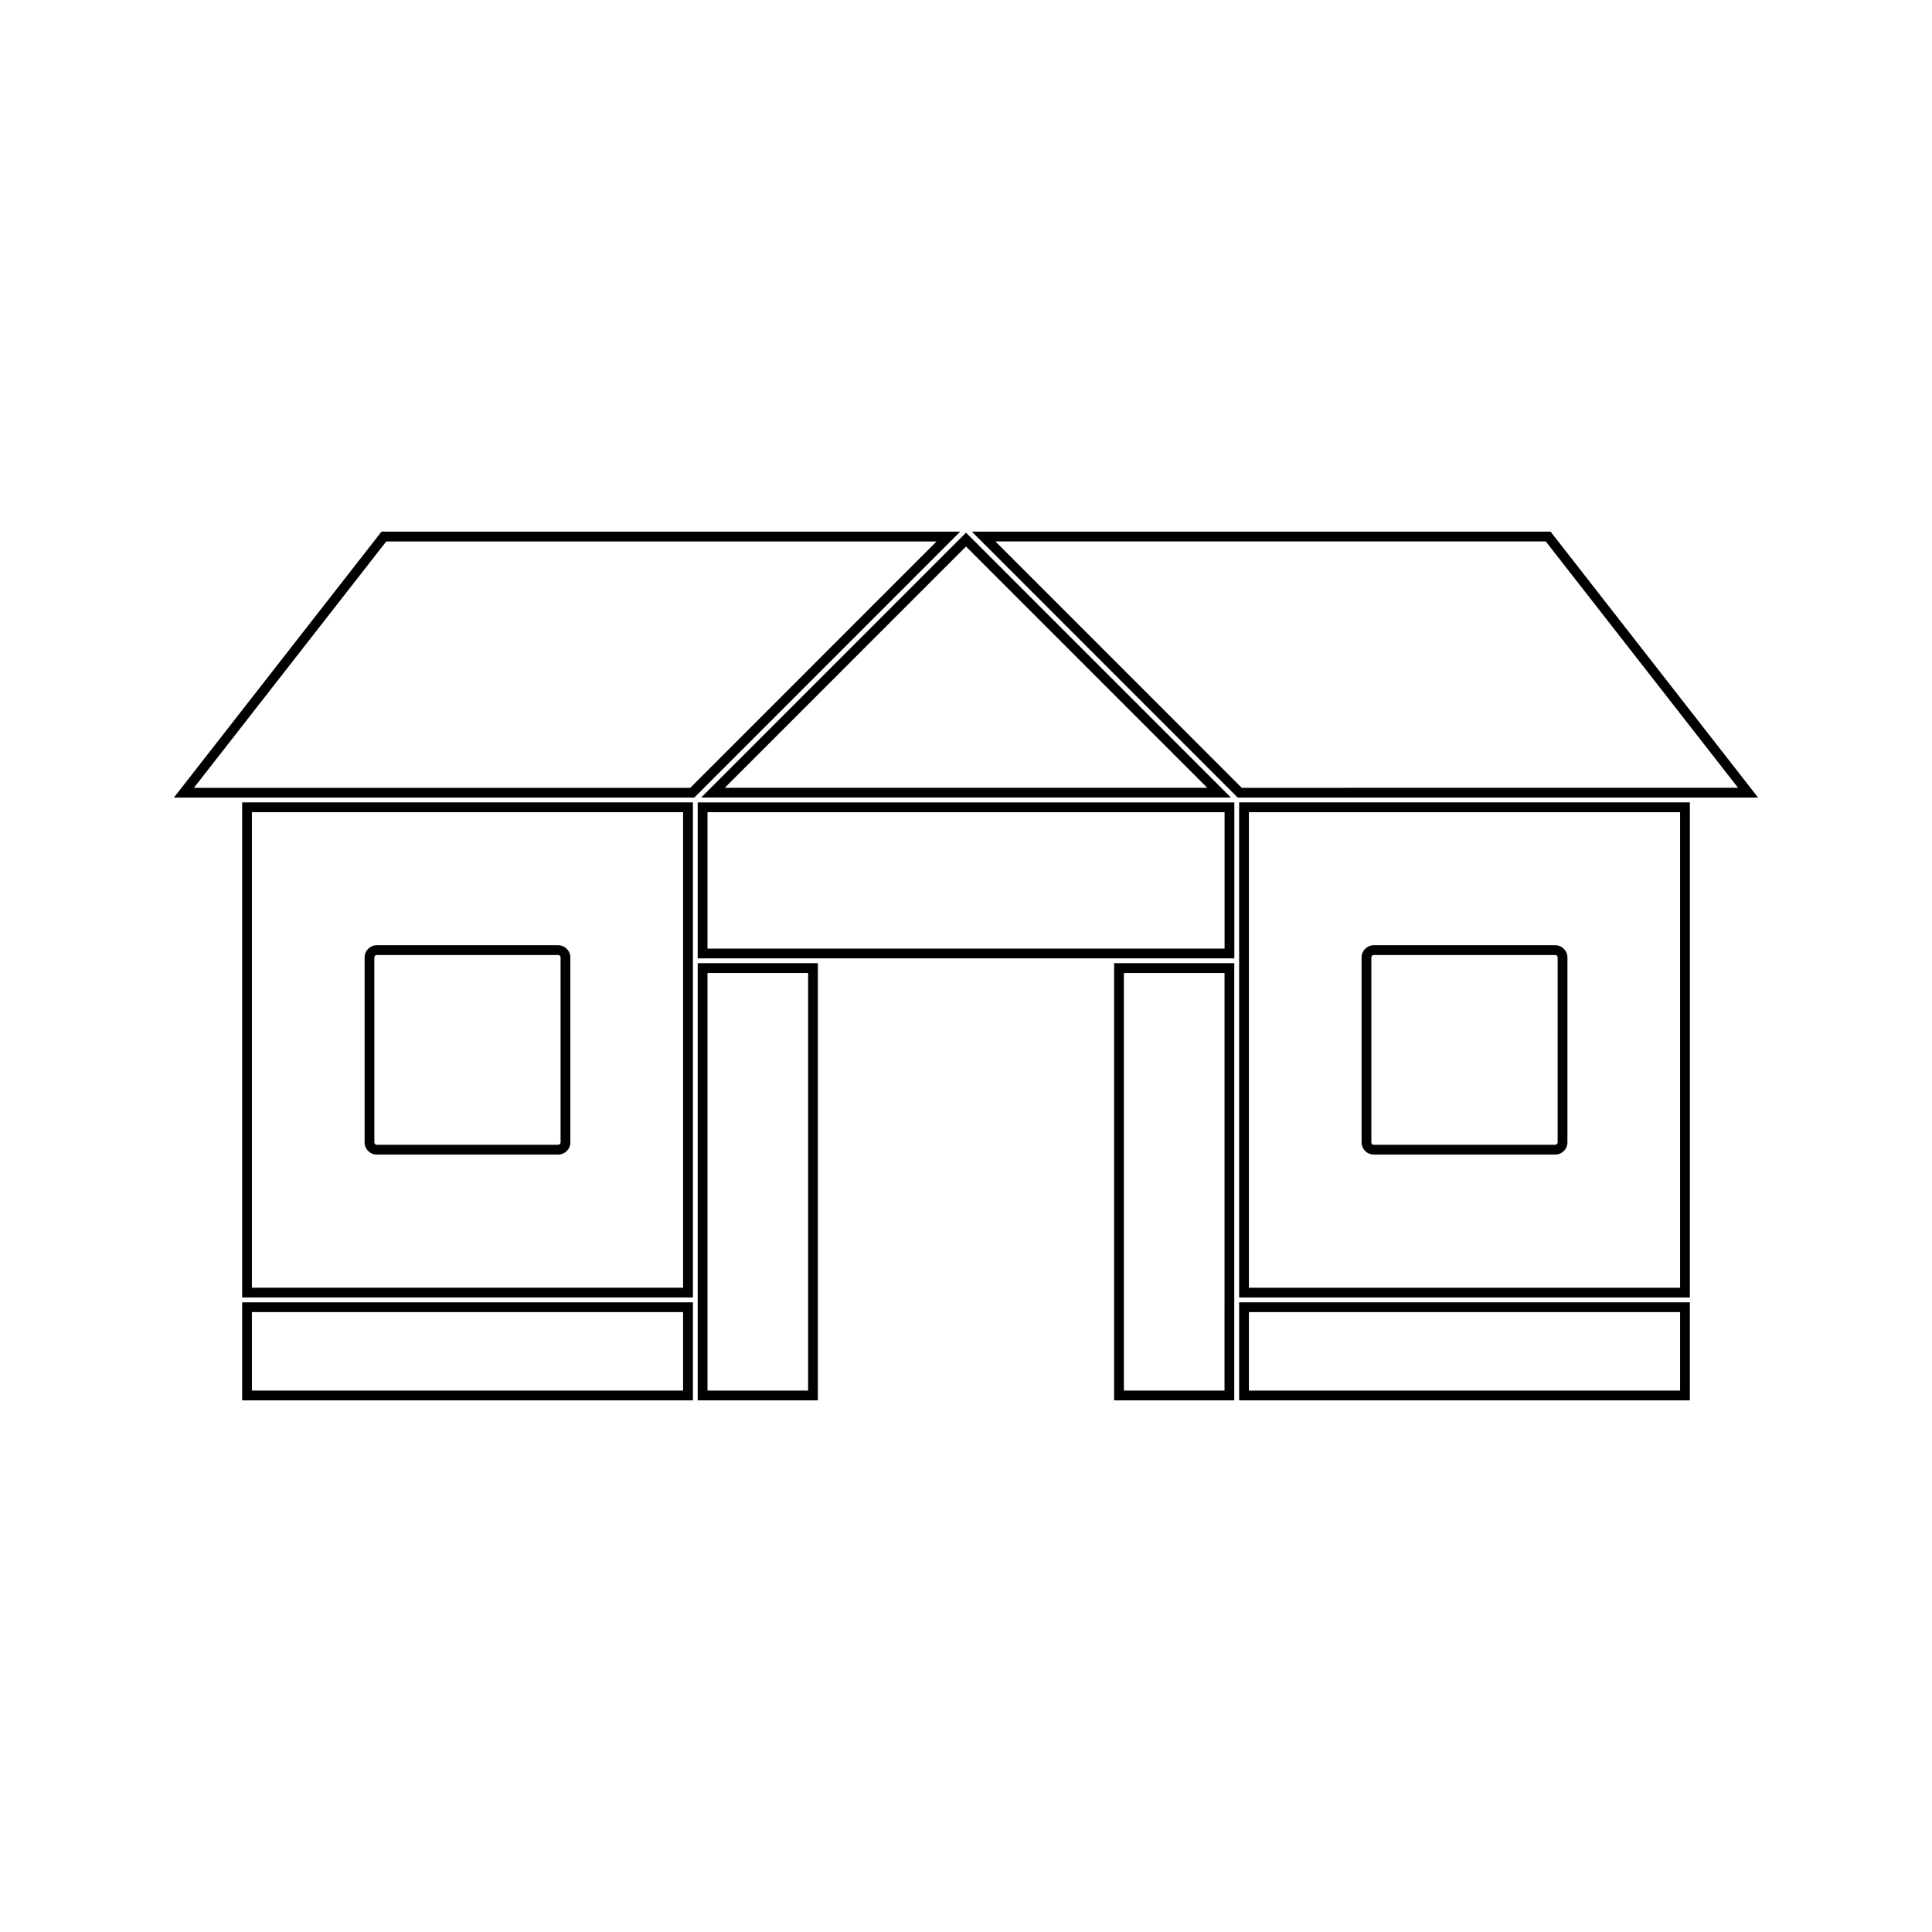
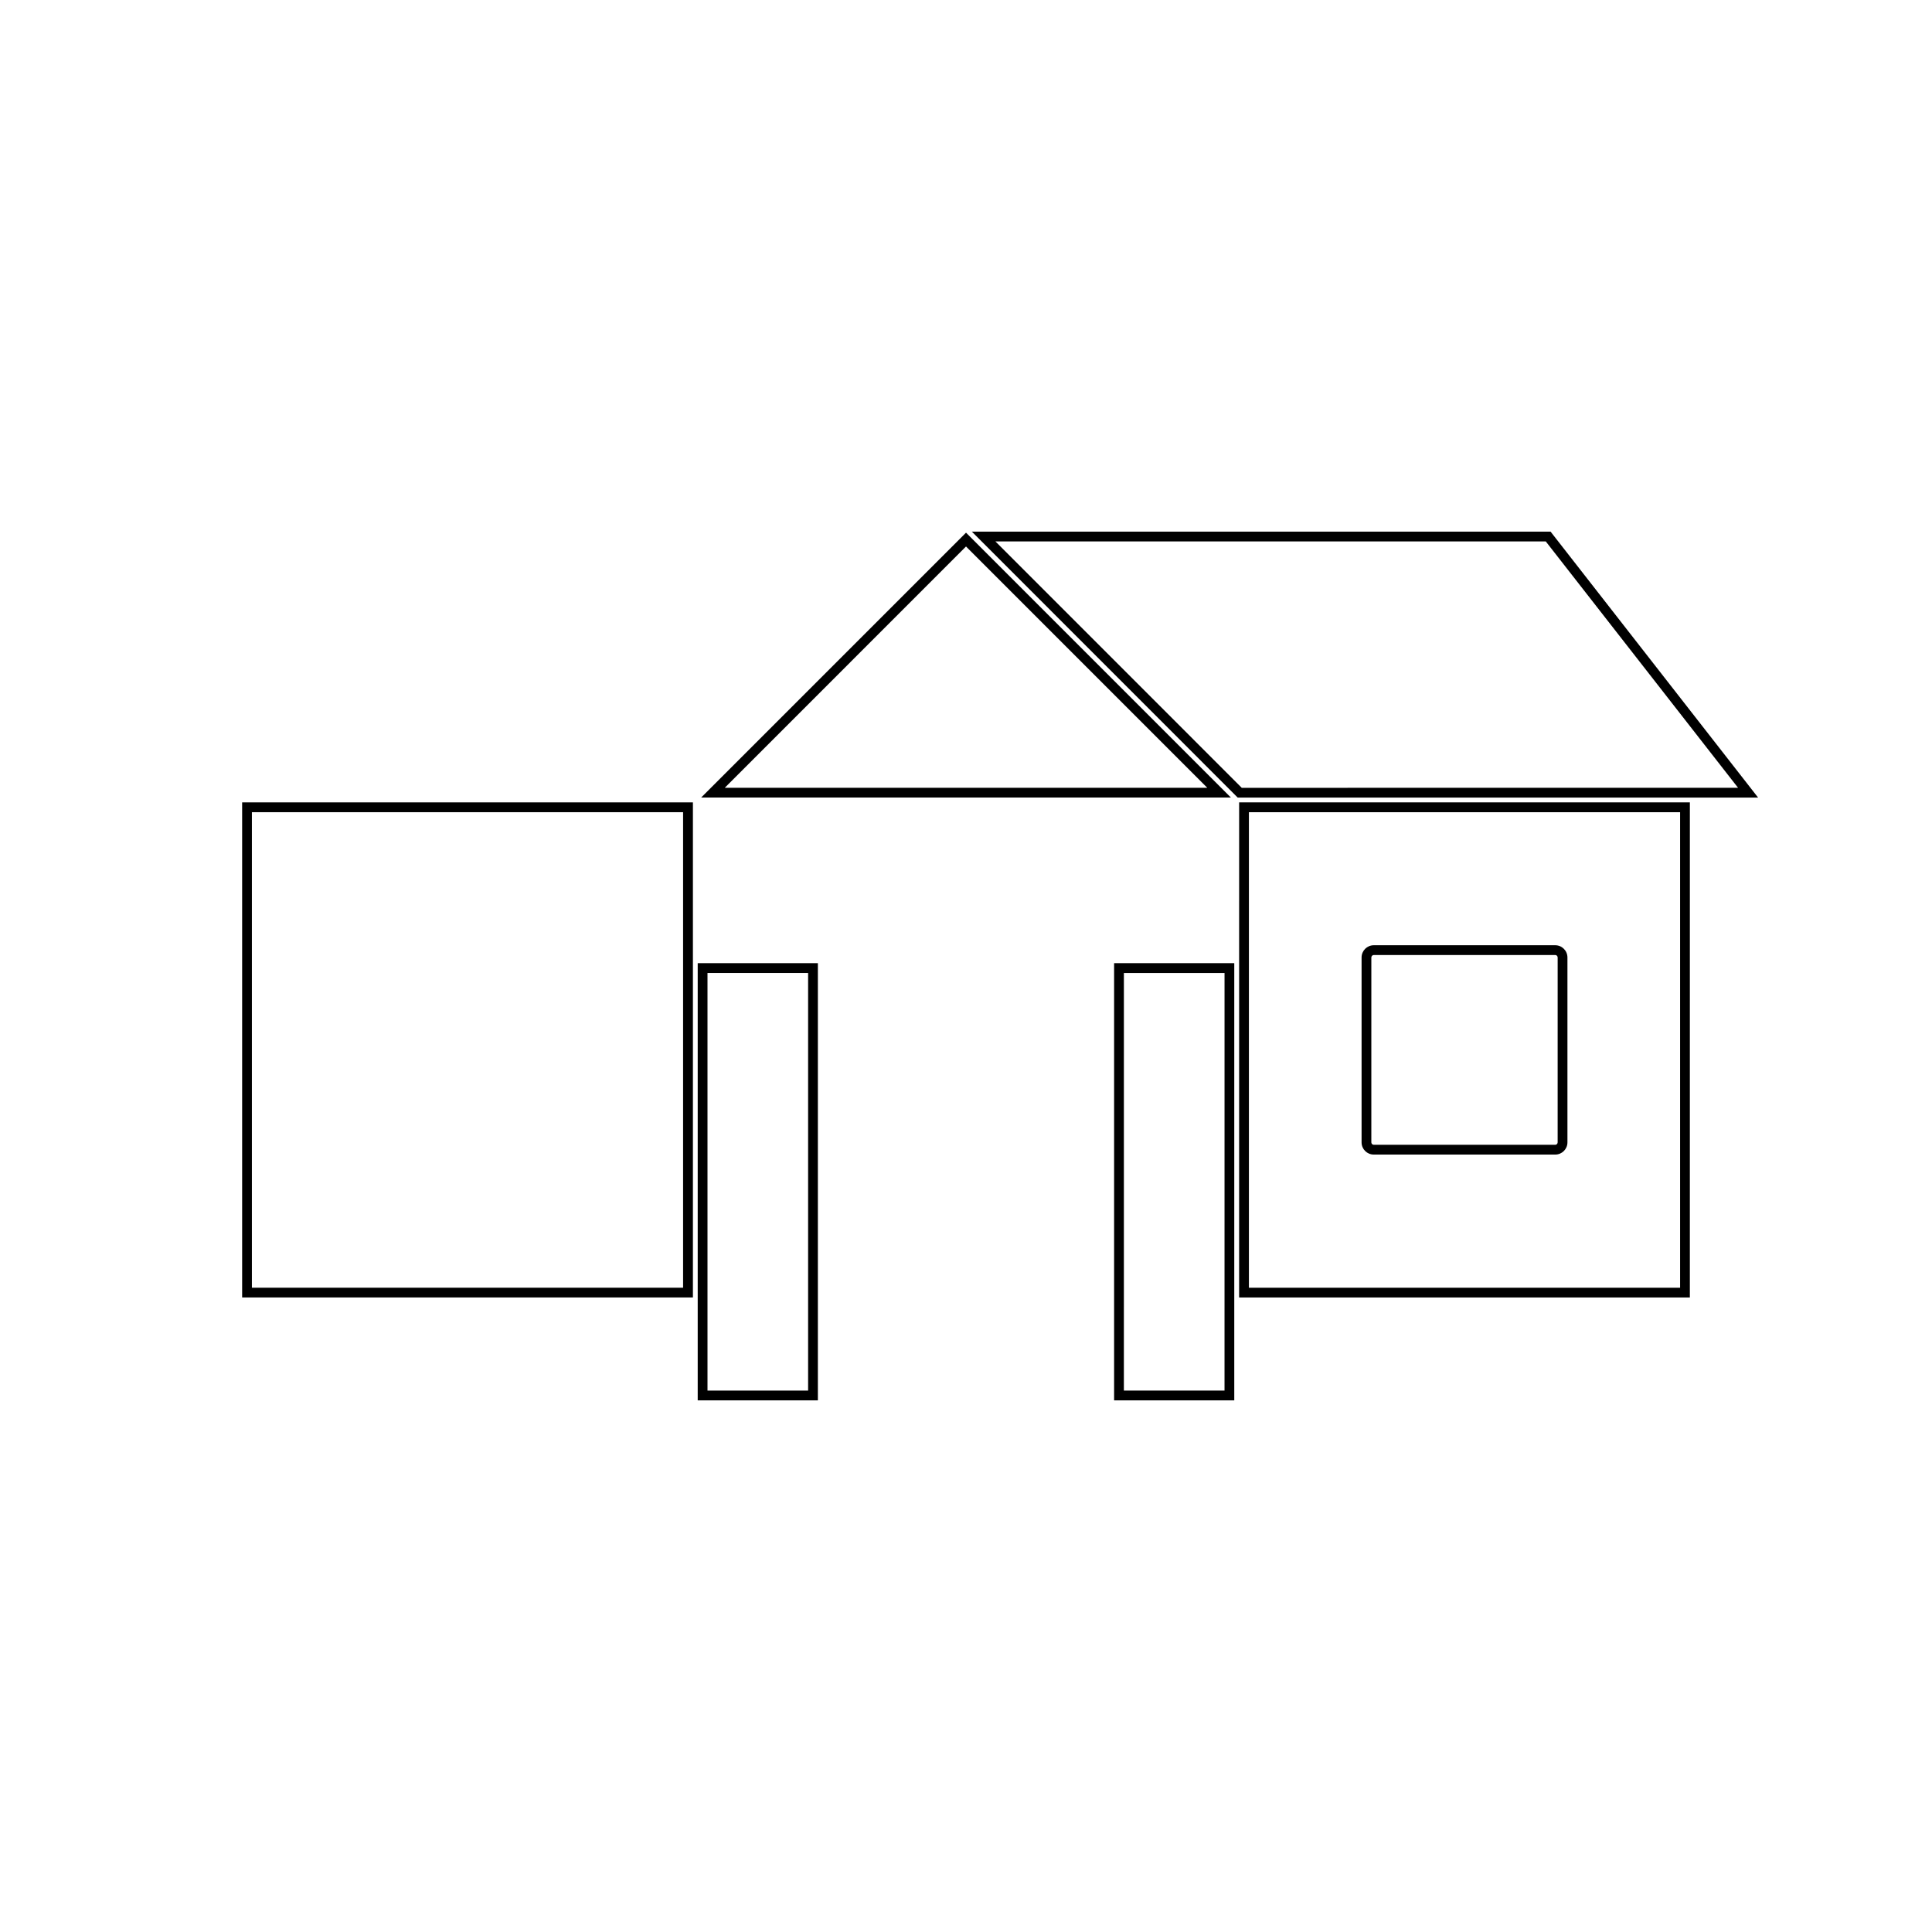
<svg xmlns="http://www.w3.org/2000/svg" fill="#000000" width="800px" height="800px" version="1.1" viewBox="144 144 512 512">
  <g>
-     <path d="m245.1 284.89-55.02 70.477h137.92l70.461-70.477zm81.828 67.891h-131.54l50.973-65.289h145.84z" />
    <path d="m208.17 487.84h119.46v-131.2h-119.46zm2.586-128.6h114.27v126.02h-114.27z" />
-     <path d="m291.92 394.5h-48.07c-1.777 0-3.227 1.449-3.227 3.238v49.008c0 1.785 1.449 3.227 3.227 3.227h48.07c1.785 0 3.234-1.441 3.234-3.227l-0.004-49.008c0-1.789-1.445-3.238-3.231-3.238zm0.641 52.242c0 0.34-0.293 0.641-0.645 0.641h-48.07c-0.348 0-0.641-0.301-0.641-0.641l-0.004-49.004c0-0.348 0.289-0.652 0.641-0.652h48.07c0.352 0 0.645 0.305 0.645 0.652z" />
    <path d="m470.2 355.36-70.195-70.195-70.195 70.195zm-6.254-2.586h-127.88l63.938-63.949z" />
    <path d="m439.25 515.11h31.844v-115.86h-31.844zm2.594-113.26h26.672l-0.004 110.67h-26.672z" />
-     <path d="m208.17 515.11h119.46v-25.977l-119.46-0.004zm2.586-23.387h114.27v20.797h-114.27z" />
    <path d="m328.9 515.11h31.844v-115.86h-31.844zm2.594-113.26h26.664v110.67h-26.664z" />
-     <path d="m328.9 397.98h142.21v-41.332h-142.21zm2.594-38.738h137.03v36.152h-137.03z" />
    <path d="m556.16 394.5h-48.094c-1.785 0-3.234 1.449-3.234 3.238v49.008c0 1.785 1.449 3.227 3.234 3.227h48.094c1.777 0 3.227-1.441 3.227-3.227v-49.008c0-1.789-1.449-3.238-3.227-3.238zm0.633 52.242c0 0.348-0.289 0.641-0.637 0.641h-48.094c-0.348 0-0.645-0.301-0.645-0.641l0.004-49.004c0-0.348 0.301-0.652 0.645-0.652h48.094c0.34 0 0.637 0.305 0.637 0.652z" />
    <path d="m472.38 487.84h119.45l0.004-131.2h-119.45zm2.594-128.6h114.27v126.02h-114.27z" />
-     <path d="m472.38 515.11h119.45v-25.977l-119.45-0.004zm2.594-23.387h114.27v20.797h-114.27z" />
    <path d="m554.92 284.89h-153.37l70.453 70.477h137.91zm-147.12 2.598h145.85l50.957 65.289-131.53 0.004z" />
  </g>
</svg>